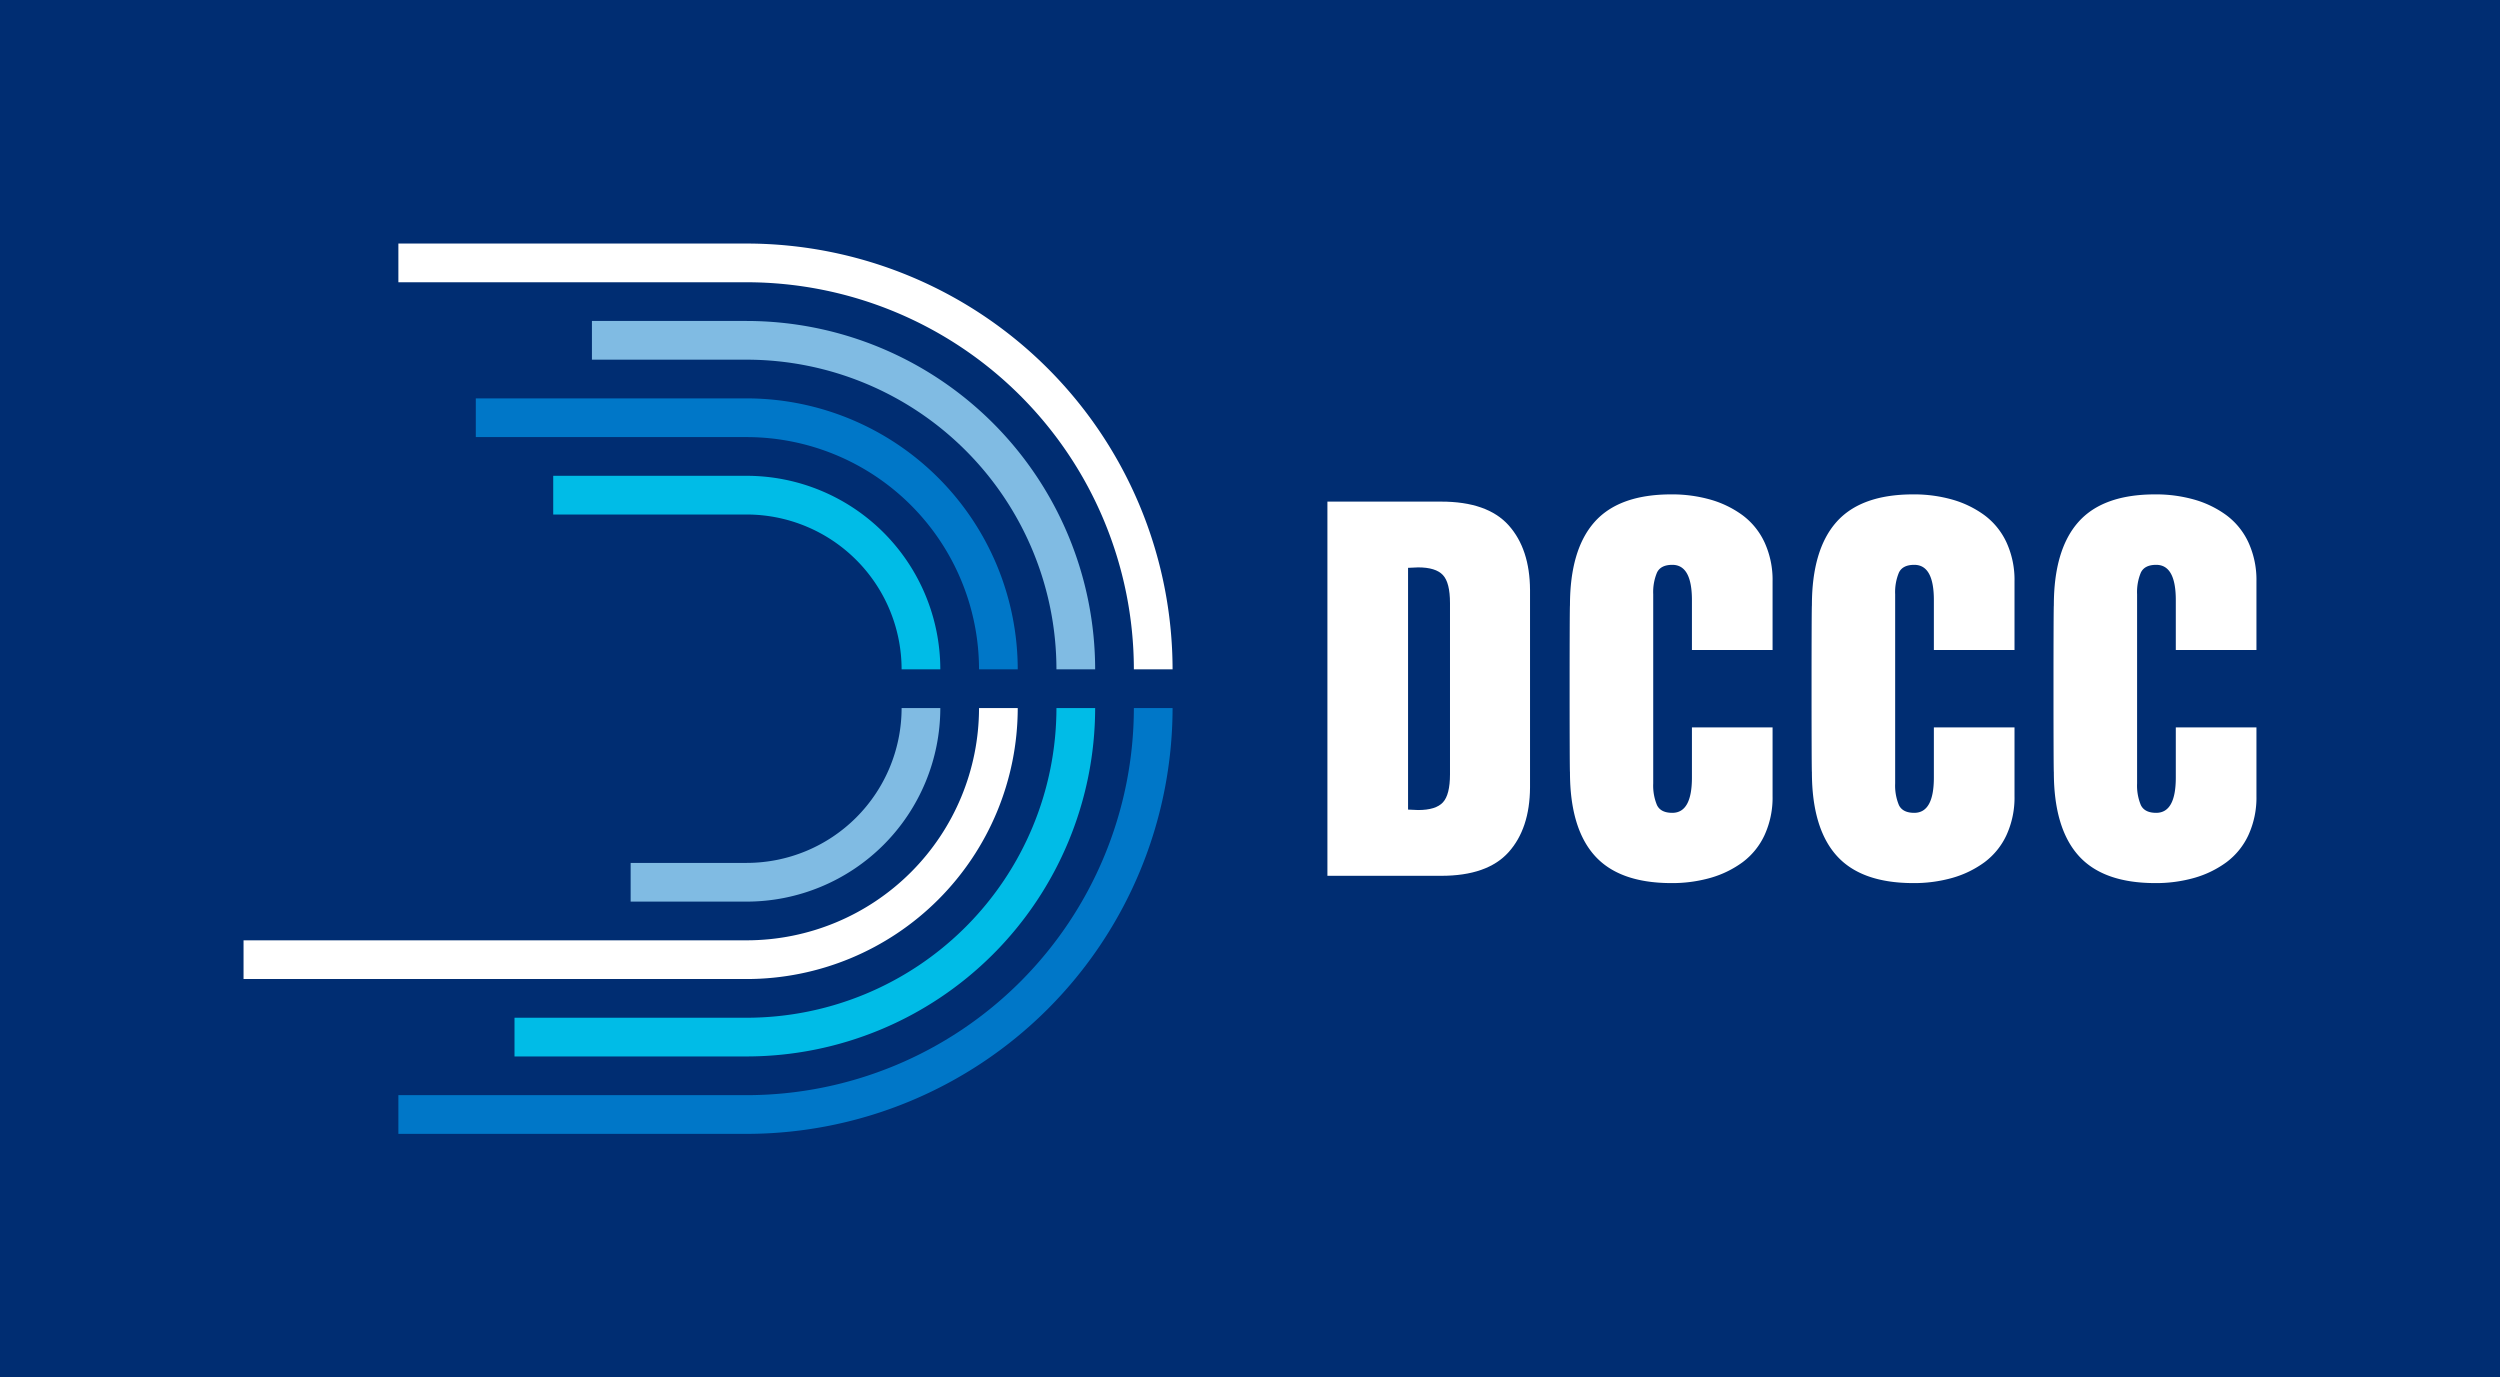
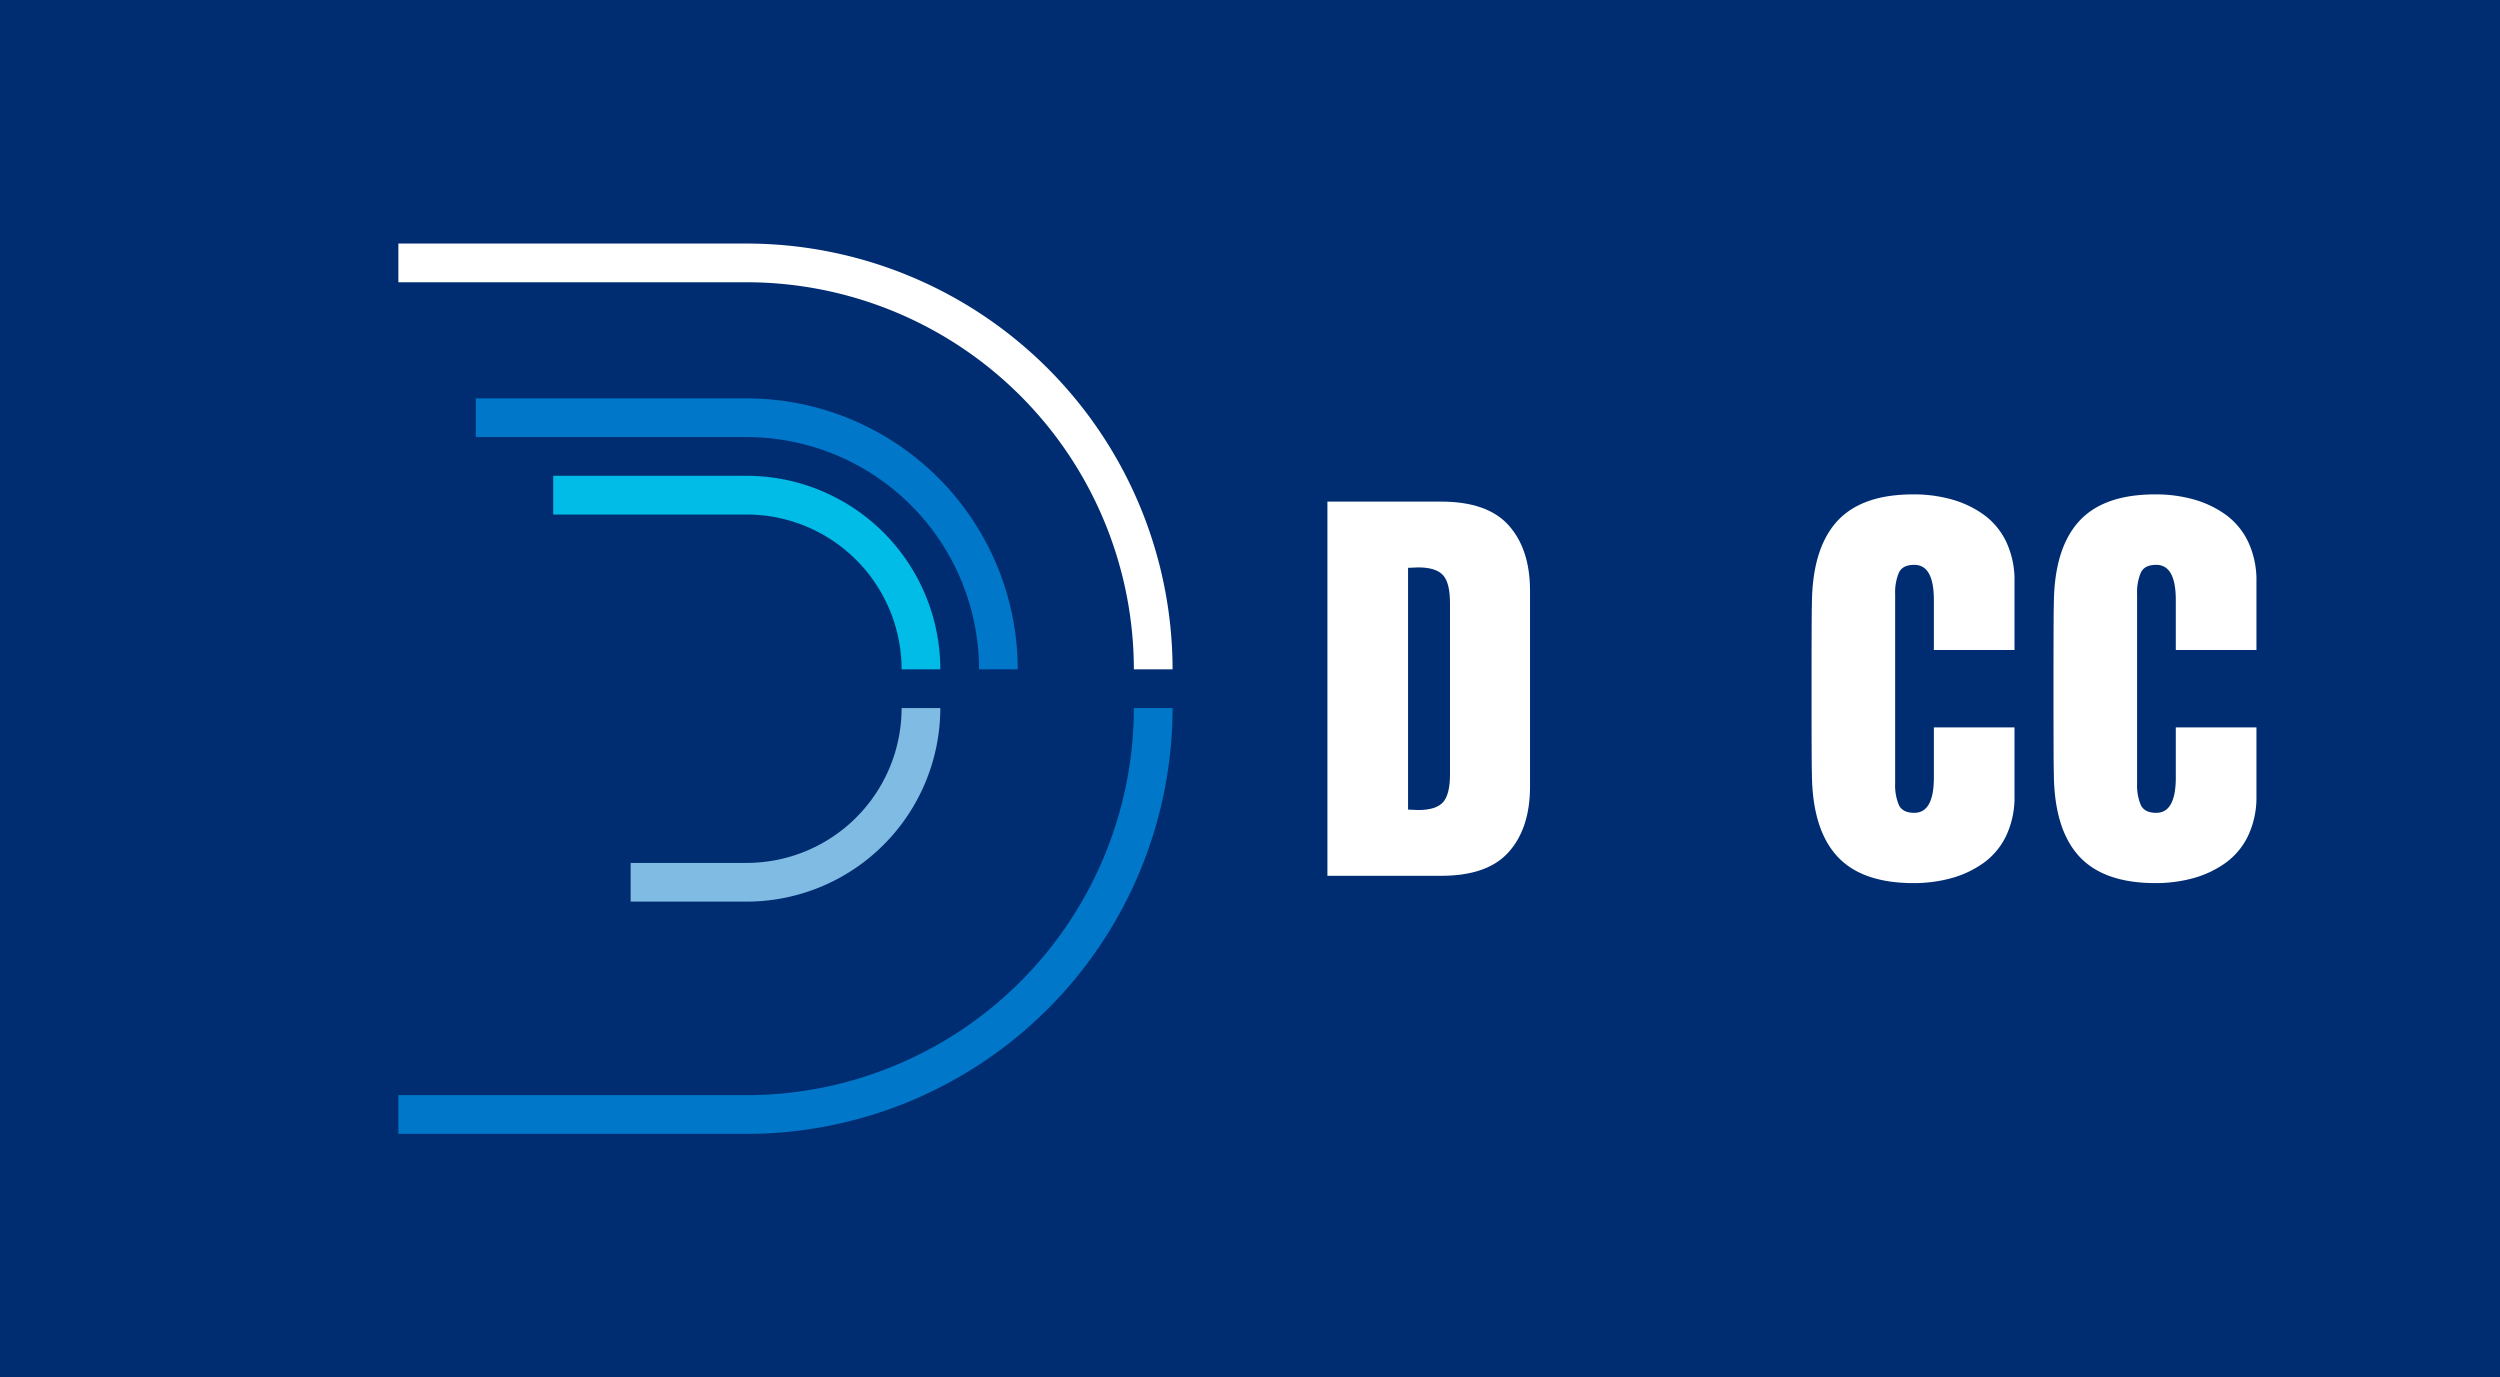
<svg xmlns="http://www.w3.org/2000/svg" xmlns:ns1="http://www.inkscape.org/namespaces/inkscape" xmlns:ns2="http://sodipodi.sourceforge.net/DTD/sodipodi-0.dtd" ns1:version="1.0 (4035a4fb49, 2020-05-01)" ns2:docname="DCCC_Logo-RGBrev.svg" id="svg34" version="1.1" viewBox="0 0 775 427" height="427" width="775">
  <ns2:namedview ns1:current-layer="g876" ns1:window-maximized="1" ns1:window-y="-9" ns1:window-x="-9" ns1:cy="272.55398" ns1:cx="561.27964" ns1:zoom="0.35468658" showgrid="false" id="namedview36" ns1:window-height="1001" ns1:window-width="1920" ns1:pageshadow="2" ns1:pageopacity="0" guidetolerance="10" gridtolerance="10" objecttolerance="10" borderopacity="1" bordercolor="#666666" pagecolor="#ffffff" />
  <defs id="defs4">
    <style id="style2">.a{fill:#00bce7;}.b{fill:#0077c8;}.c{fill:#80bbe3;}.d{fill:#fff;}</style>
  </defs>
  <title id="title6">DCCC_Logo-RGBrev</title>
  <g transform="translate(75.498,75.5)" id="g876">
    <rect style="fill:#002d72;fill-opacity:1;stroke-width:1.386" width="775" height="427" fill="#000000" id="rect8" x="-75.498" y="-75.5" />
    <path class="a" d="M 156,72 H 96 v 12 h 60 a 48.05,48.05 0 0 1 48,48 h 12 A 60.07,60.07 0 0 0 156,72 Z" id="path10" />
-     <path class="a" d="m 252,144 a 96.11,96.11 0 0 1 -96,96 H 84 v 12 h 72 A 108.12,108.12 0 0 0 264,144 Z" id="path12" />
    <path class="b" d="M 156,48 H 72 v 12 h 84 a 72.08,72.08 0 0 1 72,72 h 12 A 84.09,84.09 0 0 0 156,48 Z" id="path14" />
    <path class="b" d="M 276,144 A 120.13,120.13 0 0 1 156,264 H 48 v 12 H 156 A 132.14,132.14 0 0 0 288,144 Z" id="path16" />
-     <path class="c" d="m 156,24 h -48 v 12 h 48 a 96.11,96.11 0 0 1 96,96 h 12 A 108.12,108.12 0 0 0 156,24 Z" id="path18" />
    <path class="c" d="m 204,144 a 48.05,48.05 0 0 1 -48,48 h -36 v 12 h 36 a 60.07,60.07 0 0 0 60,-60 z" id="path20" />
    <path class="d" d="M 156,0 H 48 v 12 h 108 a 120.13,120.13 0 0 1 120,120 h 12 A 132.14,132.14 0 0 0 156,0 Z" id="path22" />
-     <path class="d" d="m 228,144 a 72.08,72.08 0 0 1 -72,72 H 0 v 12 h 156 a 84.09,84.09 0 0 0 84,-84 z" id="path24" />
    <path class="d" d="M 392.16,87.32 Q 385.57,80 371.26,80 H 336 v 116 h 35.26 q 14.33,0 20.9,-7.32 6.57,-7.32 6.65,-20.06 V 107.38 Q 398.74,94.65 392.16,87.32 Z M 374,164.54 c 0,4.23 -0.74,7.13 -2.2,8.7 -1.46,1.57 -4,2.37 -7.67,2.37 -0.59,0 -1.63,-0.05 -3.13,-0.14 v -74.94 c 1.5,-0.09 2.54,-0.14 3.13,-0.14 3.64,0 6.19,0.79 7.67,2.37 1.48,1.58 2.2,4.47 2.2,8.7 z" id="path26" />
-     <path class="d" d="m 449,126 h 25 v -21.32 a 27.86,27.86 0 0 0 -2.47,-12 22.05,22.05 0 0 0 -6.8,-8.43 31.31,31.31 0 0 0 -9.92,-4.85 43.51,43.51 0 0 0 -12.22,-1.64 q -16.2,0 -23.8,8.58 -7.6,8.58 -7.6,25.86 c -0.14,-0.14 -0.14,51.76 0,51.62 q 0,17.3 7.6,25.86 7.6,8.56 23.8,8.58 a 43.51,43.51 0 0 0 12.22,-1.64 31.31,31.31 0 0 0 9.92,-4.85 22.05,22.05 0 0 0 6.8,-8.43 27.86,27.86 0 0 0 2.47,-12 V 150 h -25 v 15.55 q 0,10.92 -6.07,10.93 -3.62,0 -4.77,-2.41 A 15.76,15.76 0 0 1 437,167.38 V 108.7 a 15.71,15.71 0 0 1 1.16,-6.68 q 1.15,-2.42 4.77,-2.42 6.07,0 6.07,10.94 z" id="path28" />
    <path class="d" d="m 599,126 h 25 v -21.32 a 27.86,27.86 0 0 0 -2.47,-12 22.05,22.05 0 0 0 -6.8,-8.43 31.31,31.31 0 0 0 -9.92,-4.85 43.51,43.51 0 0 0 -12.22,-1.64 q -16.2,0 -23.8,8.58 -7.6,8.58 -7.6,25.86 c -0.14,-0.14 -0.14,51.76 0,51.62 q 0,17.3 7.6,25.86 7.6,8.56 23.8,8.58 a 43.51,43.51 0 0 0 12.22,-1.64 31.31,31.31 0 0 0 9.92,-4.85 22.05,22.05 0 0 0 6.8,-8.43 27.86,27.86 0 0 0 2.47,-12 V 150 h -25 v 15.55 q 0,10.92 -6.07,10.93 -3.61,0 -4.77,-2.41 A 15.76,15.76 0 0 1 587,167.38 V 108.7 a 15.71,15.71 0 0 1 1.16,-6.68 q 1.15,-2.42 4.77,-2.42 6.08,0 6.07,10.94 z" id="path30" />
    <path class="d" d="m 524,126 h 25 v -21.32 a 27.86,27.86 0 0 0 -2.47,-12 22.05,22.05 0 0 0 -6.8,-8.43 31.31,31.31 0 0 0 -9.92,-4.85 43.51,43.51 0 0 0 -12.22,-1.64 q -16.2,0 -23.8,8.58 -7.6,8.58 -7.6,25.86 c -0.14,-0.14 -0.14,51.76 0,51.62 q 0,17.3 7.6,25.86 7.6,8.56 23.8,8.58 a 43.51,43.51 0 0 0 12.22,-1.64 31.31,31.31 0 0 0 9.92,-4.85 22.05,22.05 0 0 0 6.8,-8.43 27.86,27.86 0 0 0 2.47,-12 V 150 h -25 v 15.55 q 0,10.92 -6.07,10.93 -3.61,0 -4.77,-2.41 A 15.76,15.76 0 0 1 512,167.38 V 108.7 a 15.71,15.71 0 0 1 1.16,-6.68 q 1.15,-2.42 4.77,-2.42 6.08,0 6.07,10.94 z" id="path32" />
  </g>
</svg>